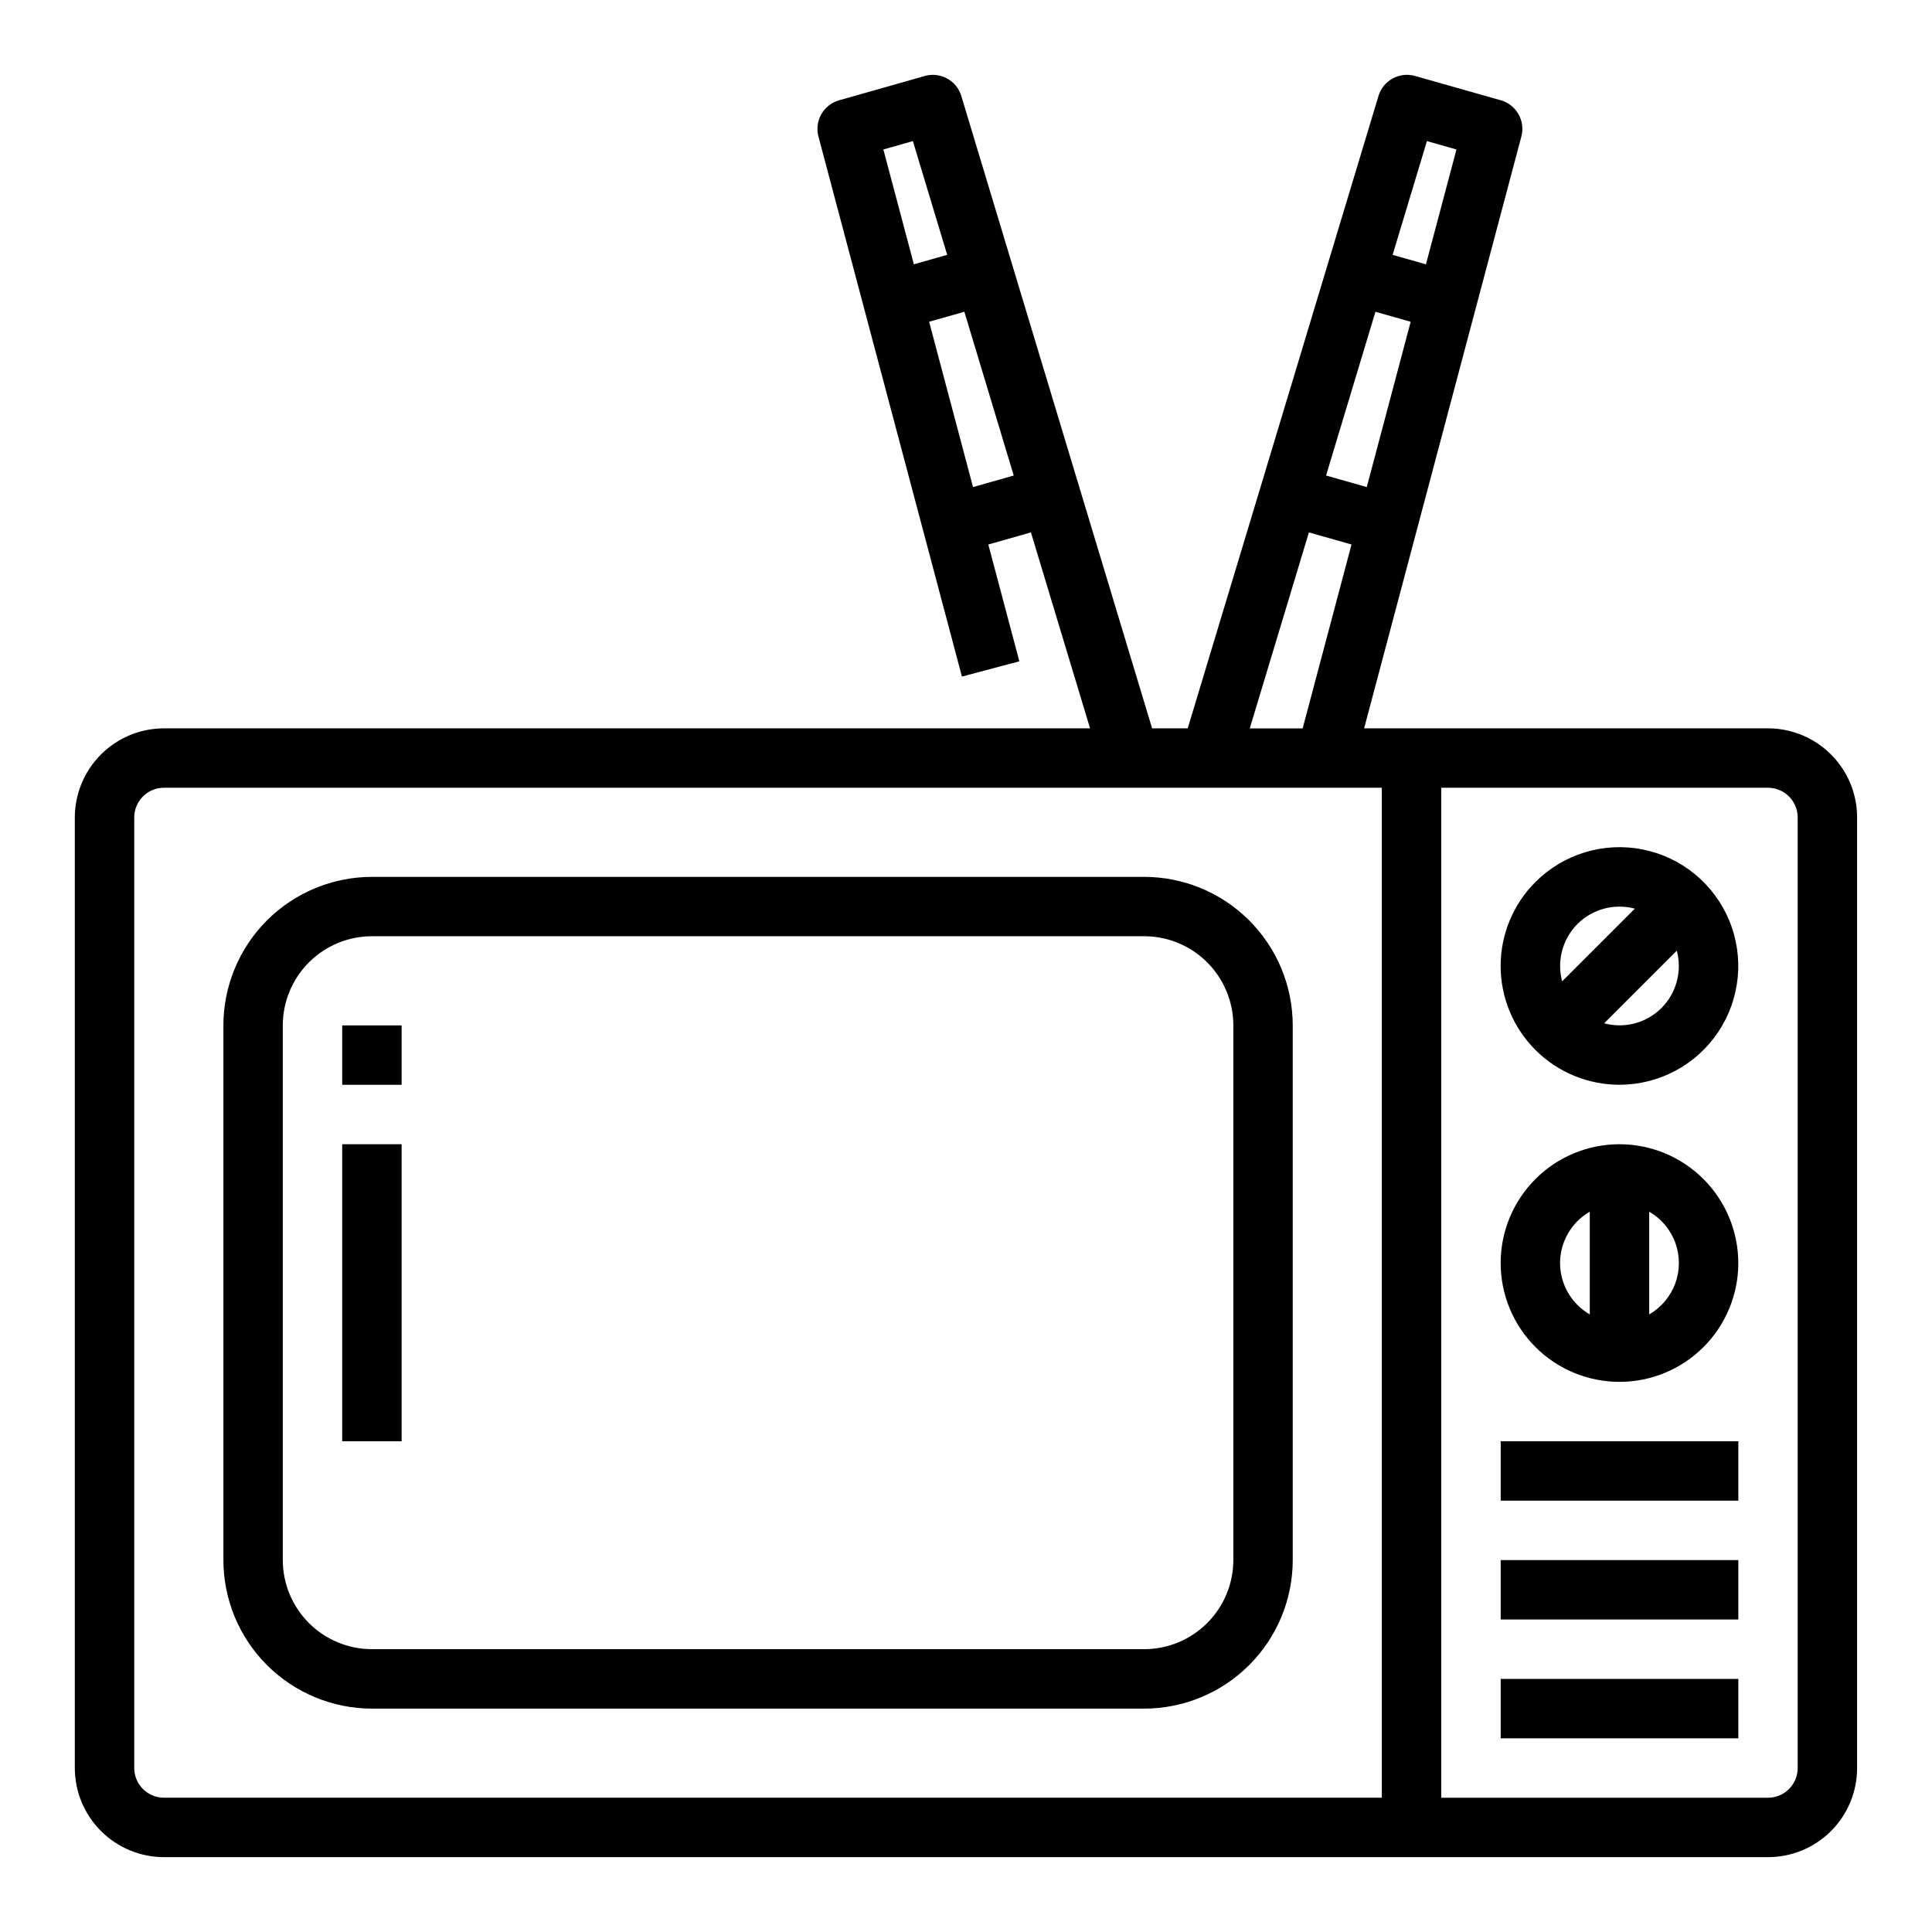
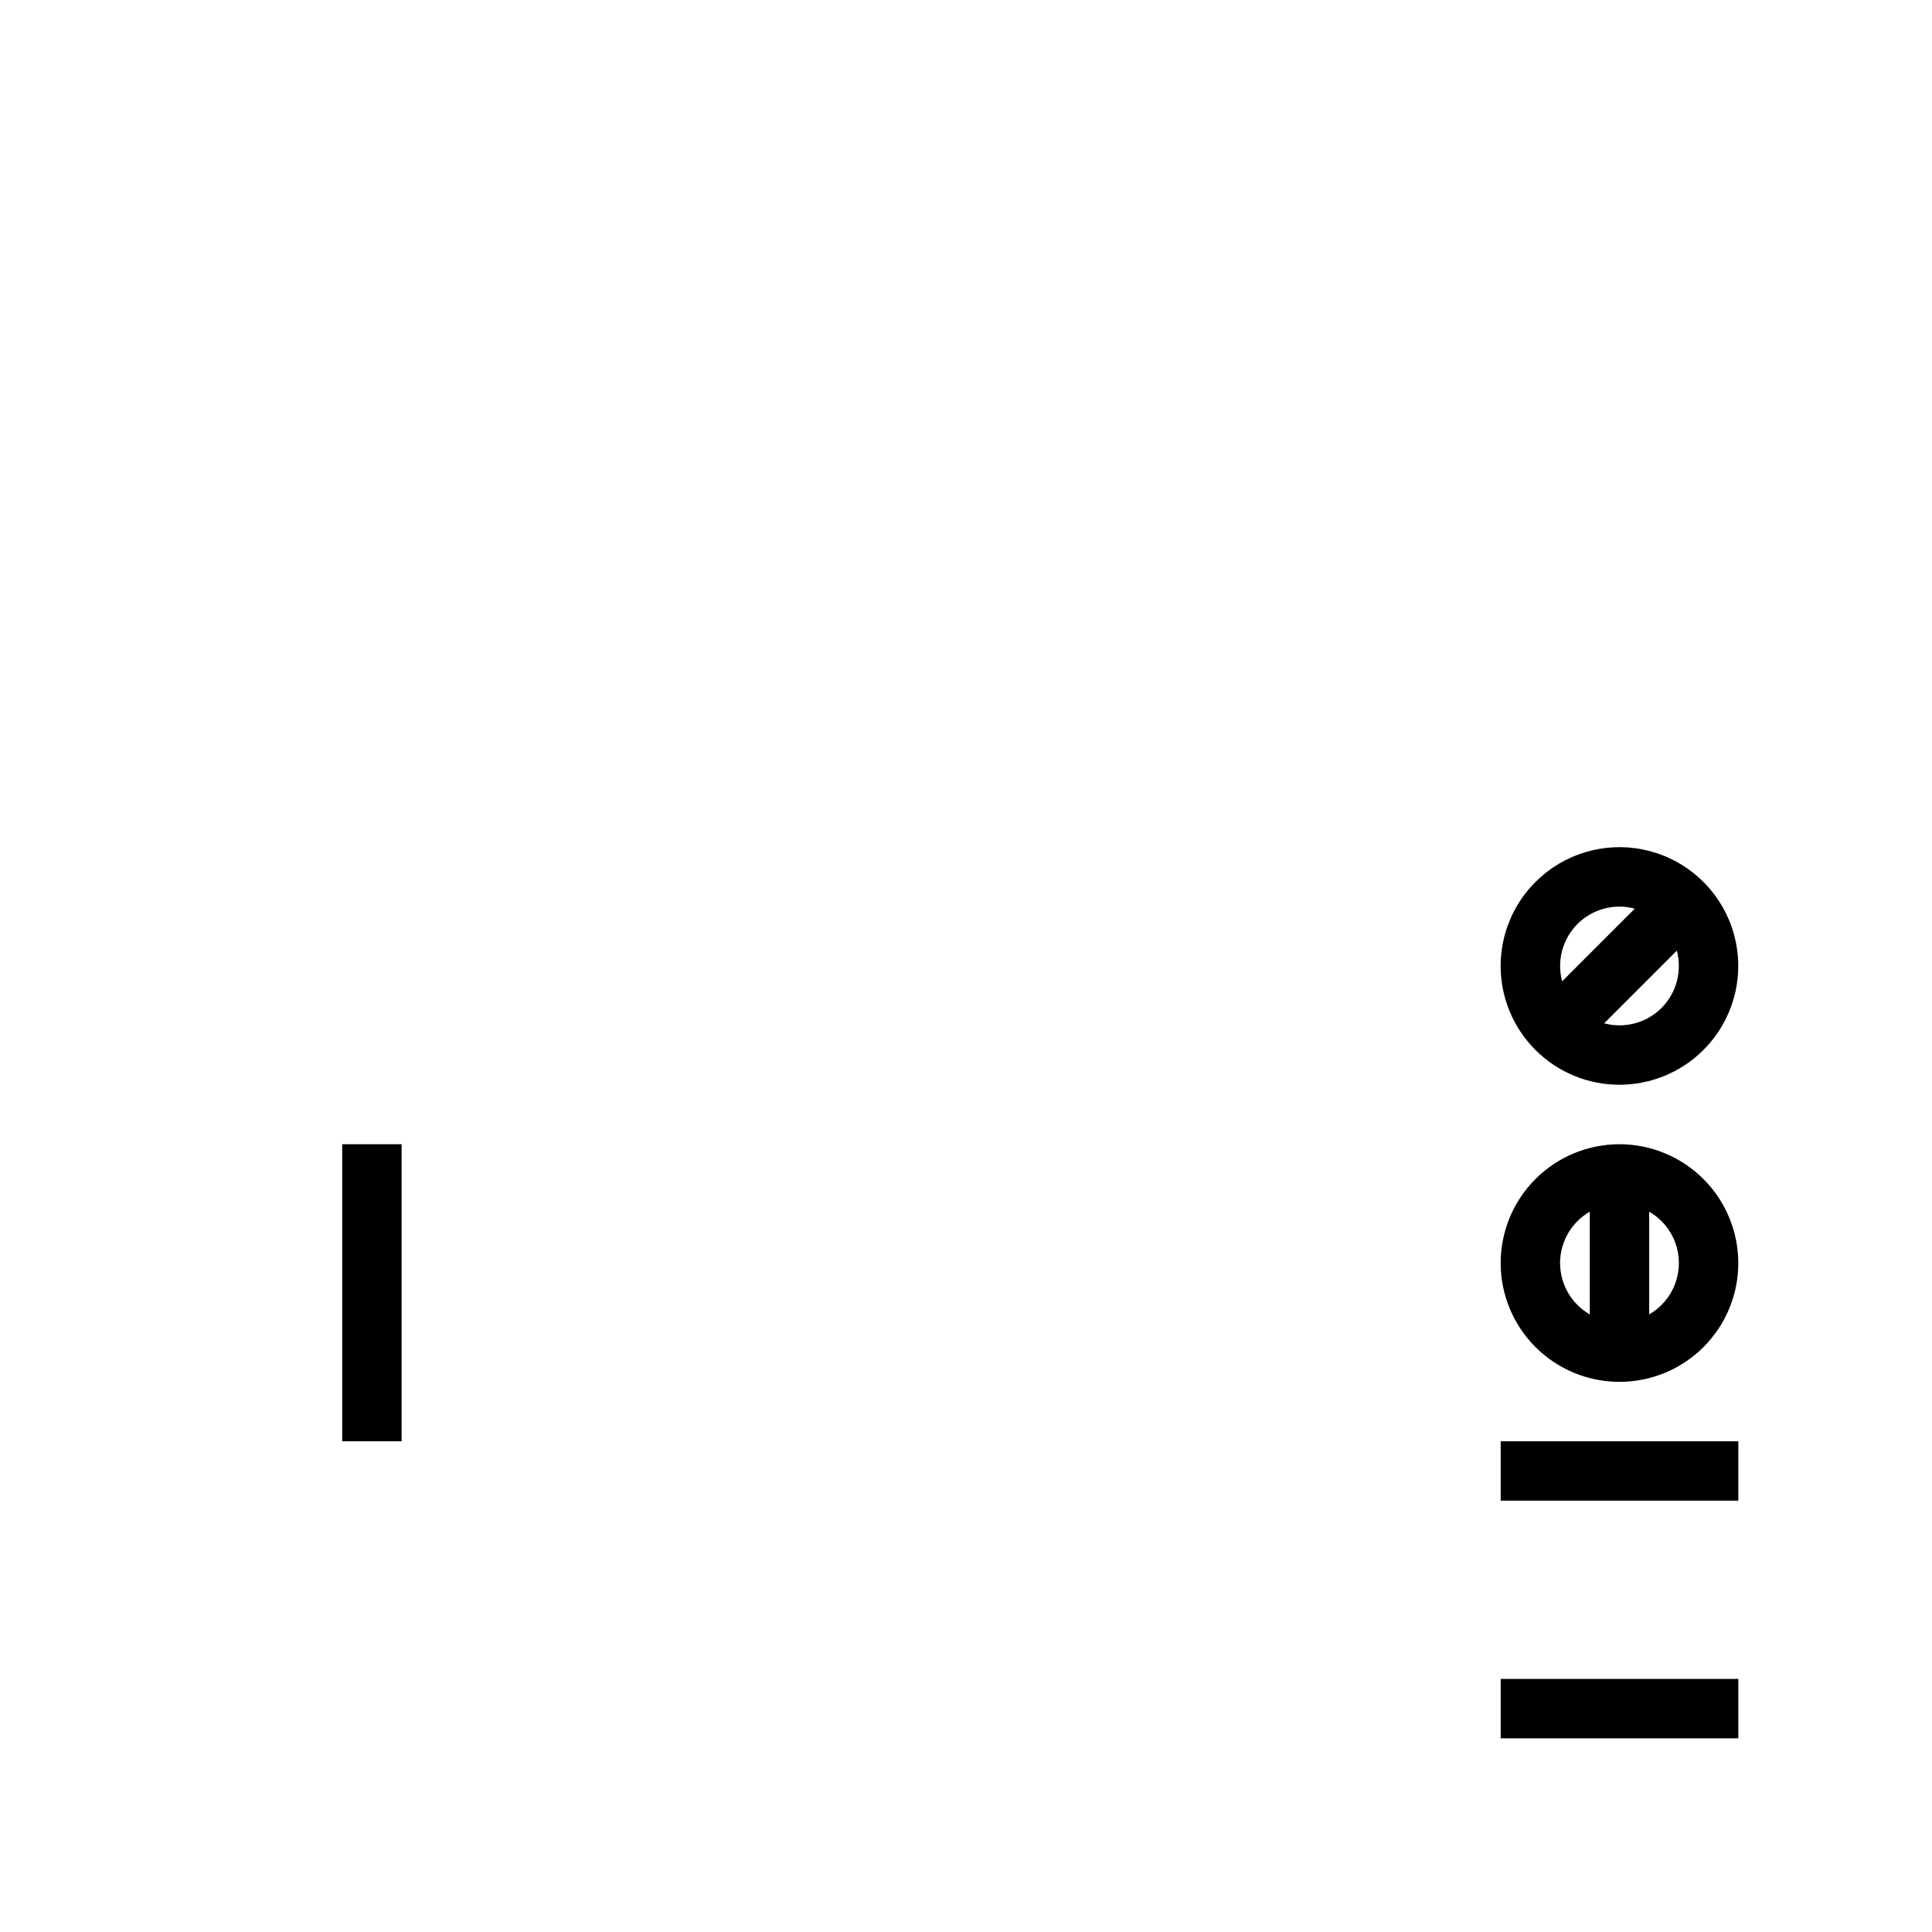
<svg xmlns="http://www.w3.org/2000/svg" fill="#000000" width="800px" height="800px" version="1.1" viewBox="144 144 512 512">
  <g>
-     <path d="m635.09 353.62c-1.5-4.809-4.5-9.012-8.555-11.996-4.055-2.988-8.961-4.602-13.996-4.606h-107.03l41.672-156.85c1.102-4.152-1.328-8.422-5.461-9.594l-22.719-6.445c-4.133-1.172-8.445 1.188-9.688 5.301l-31.277 103.71-19.281 63.883h-9.434l-19.281-63.883-31.281-103.7c-1.238-4.113-5.551-6.473-9.684-5.301l-22.719 6.445c-4.133 1.172-6.562 5.441-5.461 9.594l38.027 143.12 15.215-4.043-8.223-30.957 11.293-3.203 15.668 51.926h-245.43c-6.262 0.008-12.262 2.496-16.691 6.926-4.426 4.426-6.918 10.43-6.926 16.688v251.91c0.008 6.262 2.5 12.266 6.926 16.691 4.43 4.426 10.43 6.918 16.691 6.926h425.09c6.266 0 12.273-2.484 16.703-6.914 4.43-4.43 6.914-10.438 6.914-16.703v-251.91c0-2.379-0.355-4.742-1.066-7.012zm-249.17-172.23 9.094 30.148-8.828 2.508-8.086-30.434zm4.309 47.879 9.336-2.648 13.086 43.398-10.789 3.059zm115.98 43.809-10.789-3.059 13.086-43.395 9.336 2.648zm15.941-91.684 7.828 2.219-8.086 30.434-8.832-2.504zm-31.277 103.7 11.293 3.203-12.945 48.727h-14.02zm-311.3 327.45v-251.91c0.004-4.344 3.527-7.867 7.871-7.871h322.75v267.65h-322.75c-4.344-0.004-7.867-3.523-7.871-7.871zm346.37 7.871v-267.65h86.594c4.348 0.004 7.867 3.527 7.871 7.871v251.91c-0.004 4.348-3.523 7.867-7.871 7.871z" />
-     <path d="m447.23 376.38h-204.67c-10.438 0.012-20.441 4.16-27.82 11.539-7.379 7.379-11.527 17.387-11.539 27.82v141.7c0.012 10.438 4.16 20.441 11.539 27.82 7.379 7.379 17.383 11.531 27.82 11.543h204.67c10.434-0.012 20.441-4.164 27.82-11.543 7.379-7.379 11.527-17.383 11.539-27.82v-141.7c-0.012-10.434-4.16-20.441-11.539-27.82-7.379-7.379-17.387-11.527-27.82-11.539zm23.617 181.05c-0.008 6.262-2.5 12.266-6.926 16.691-4.426 4.43-10.43 6.918-16.691 6.926h-204.67c-6.262-0.008-12.266-2.496-16.691-6.926-4.426-4.426-6.918-10.43-6.926-16.691v-141.7c0.008-6.262 2.5-12.262 6.926-16.691 4.426-4.426 10.43-6.918 16.691-6.926h204.67c6.262 0.008 12.266 2.5 16.691 6.926 4.426 4.43 6.918 10.43 6.926 16.691z" />
    <path d="m573.18 431.47c10.516-0.004 20.336-5.25 26.176-13.996 5.84-8.742 6.93-19.824 2.906-29.535-4.023-9.715-12.633-16.777-22.945-18.828s-20.969 1.184-28.402 8.621c-5.91 5.902-9.23 13.91-9.23 22.262 0 8.352 3.316 16.359 9.227 22.262 5.906 5.906 13.918 9.219 22.27 9.215zm11.133-20.34v-0.004c-3.977 3.969-9.766 5.519-15.195 4.062l19.254-19.254v0.004c1.453 5.422-0.094 11.211-4.059 15.188zm-22.266-22.266c3.977-3.969 9.766-5.519 15.191-4.062l-19.254 19.254c-1.453-5.426 0.098-11.215 4.062-15.191z" />
    <path d="m573.18 447.23c-8.352 0-16.359 3.316-22.266 9.223s-9.223 13.914-9.223 22.266 3.316 16.359 9.223 22.266 13.914 9.223 22.266 9.223c8.352 0 16.359-3.316 22.266-9.223s9.223-13.914 9.223-22.266c-0.012-8.348-3.332-16.352-9.234-22.254-5.902-5.906-13.906-9.227-22.254-9.234zm-15.742 31.488h-0.004c0.008-5.617 3.008-10.805 7.875-13.613v27.227c-4.867-2.809-7.867-7.996-7.875-13.613zm23.617 13.613v-27.227h-0.004c3.207 1.844 5.656 4.762 6.922 8.234 1.266 3.473 1.266 7.285 0 10.758-1.266 3.473-3.715 6.391-6.922 8.234z" />
    <path d="m541.7 525.95h62.977v15.742h-62.977z" />
-     <path d="m541.7 557.44h62.977v15.742h-62.977z" />
    <path d="m541.7 588.93h62.977v15.742h-62.977z" />
-     <path d="m234.69 415.74h15.742v15.742h-15.742z" />
    <path d="m234.69 447.23h15.742v78.719h-15.742z" />
  </g>
</svg>